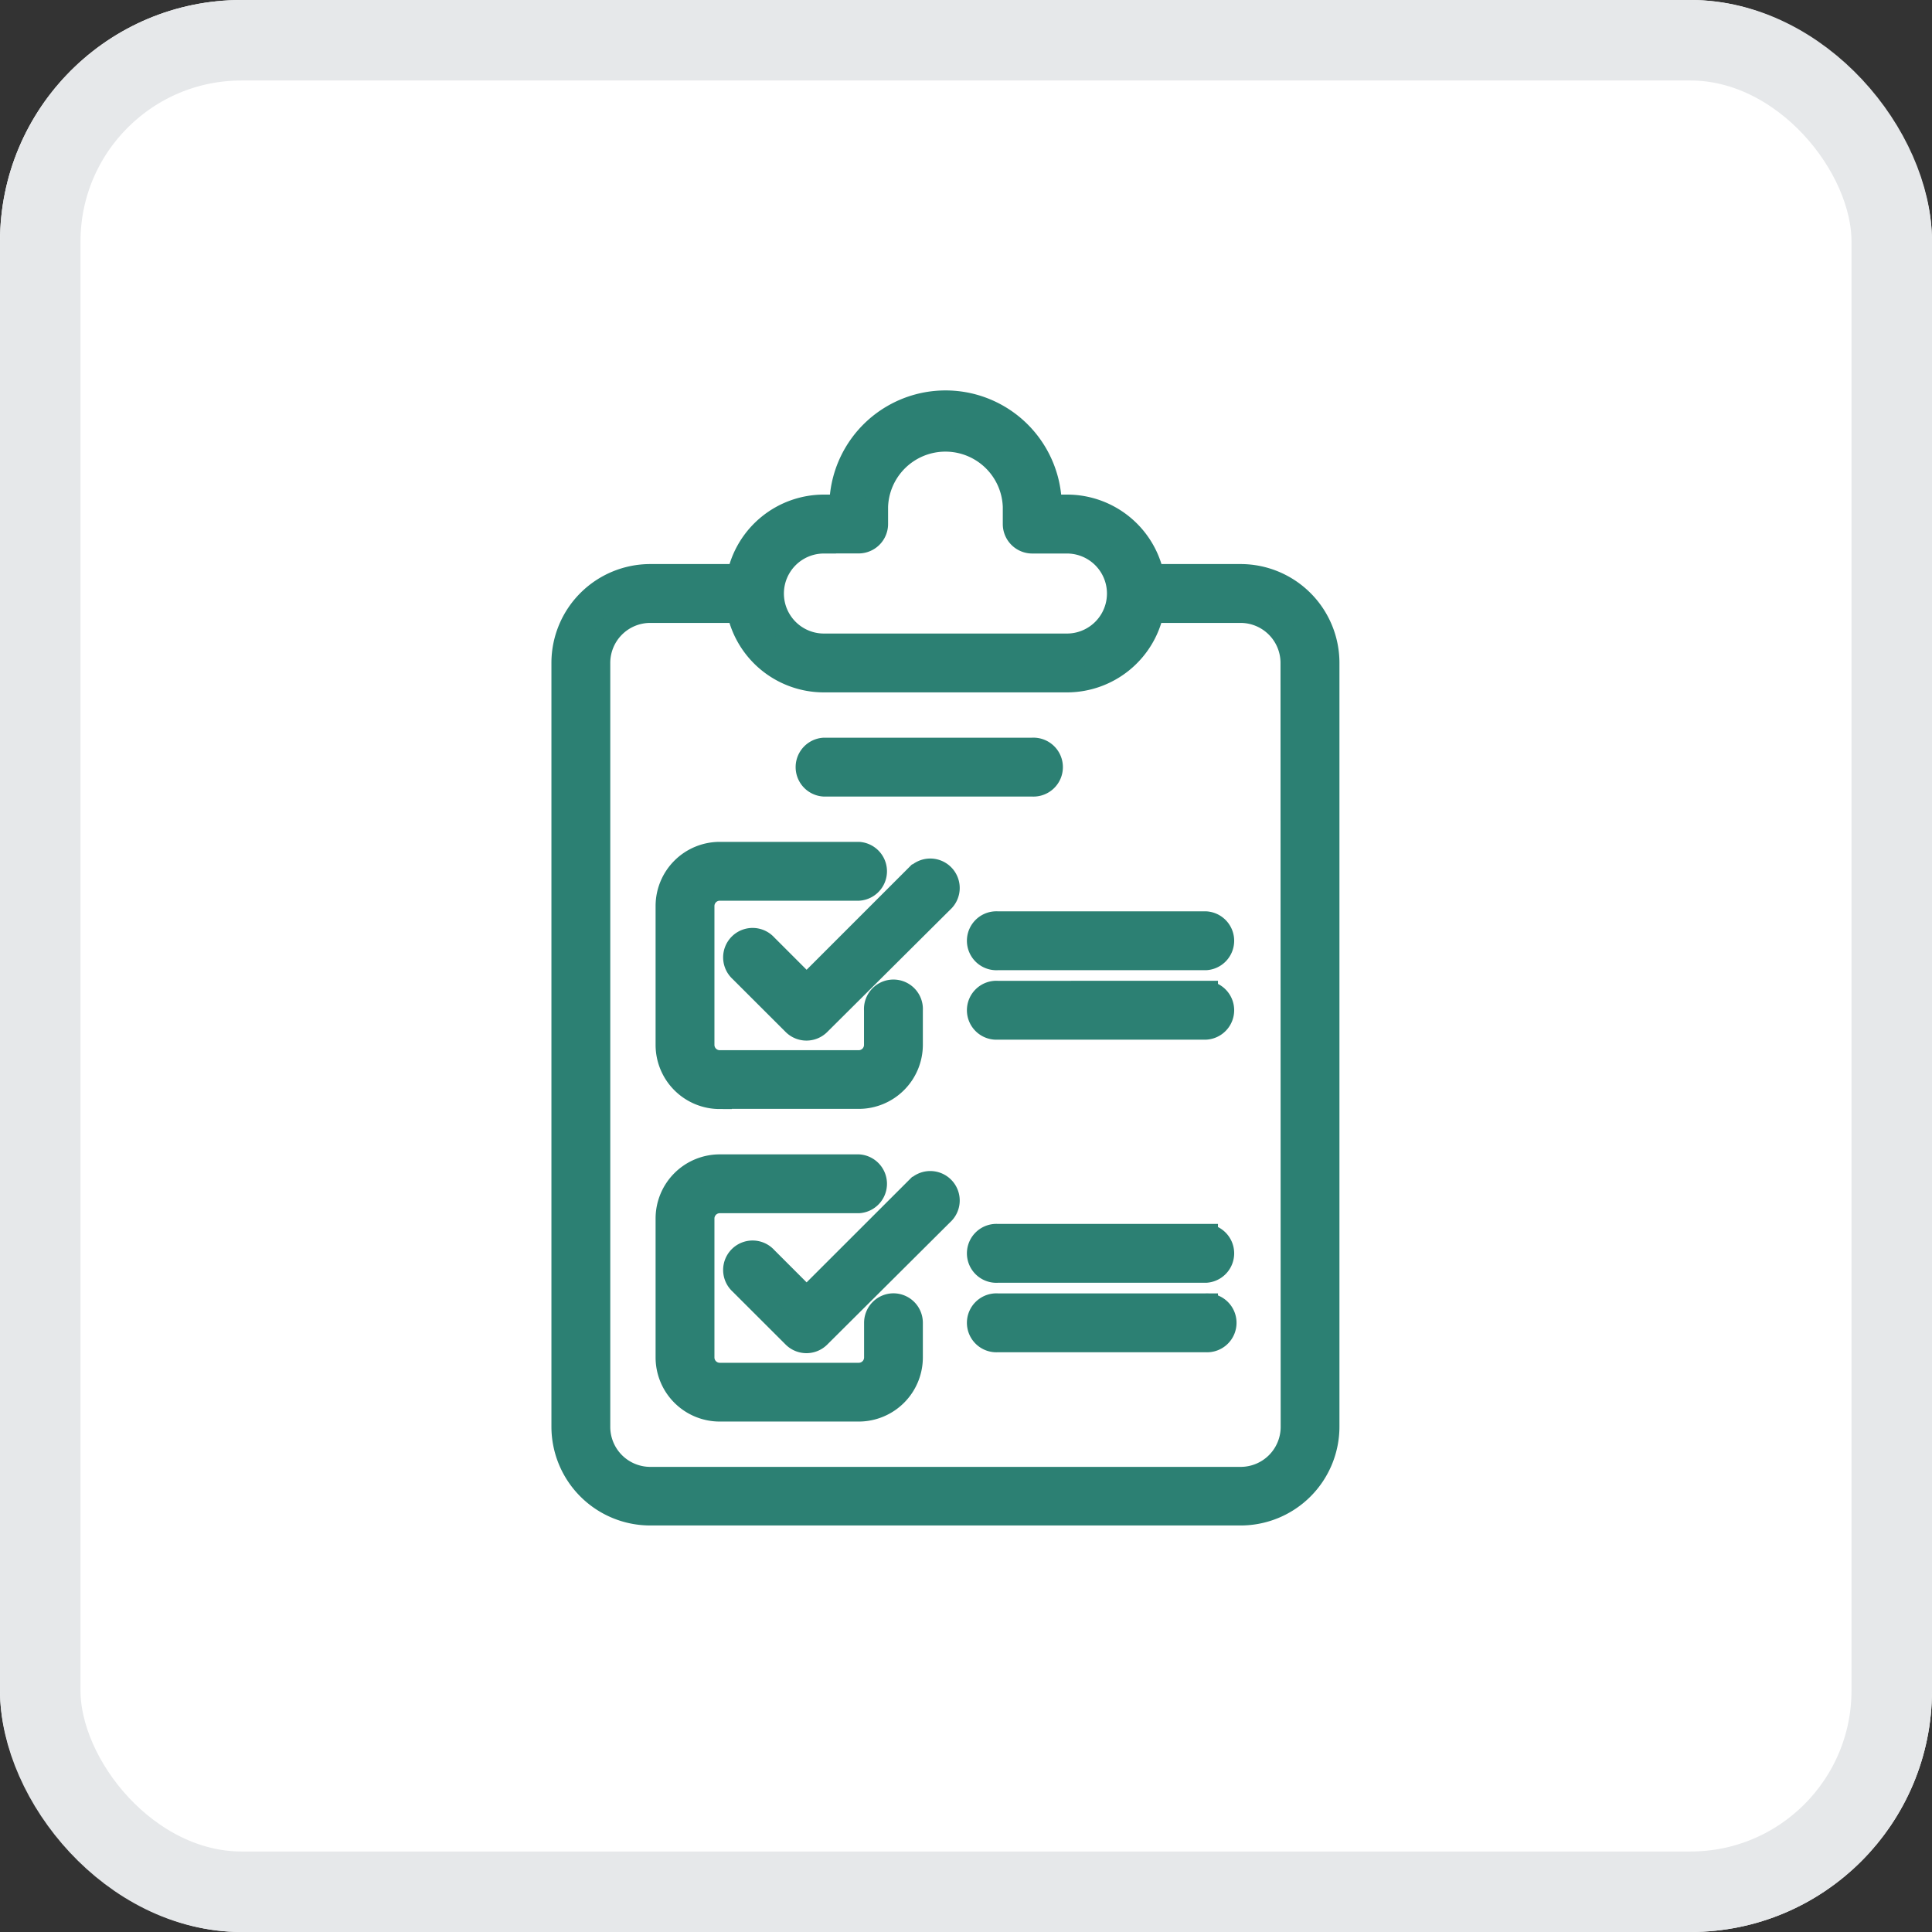
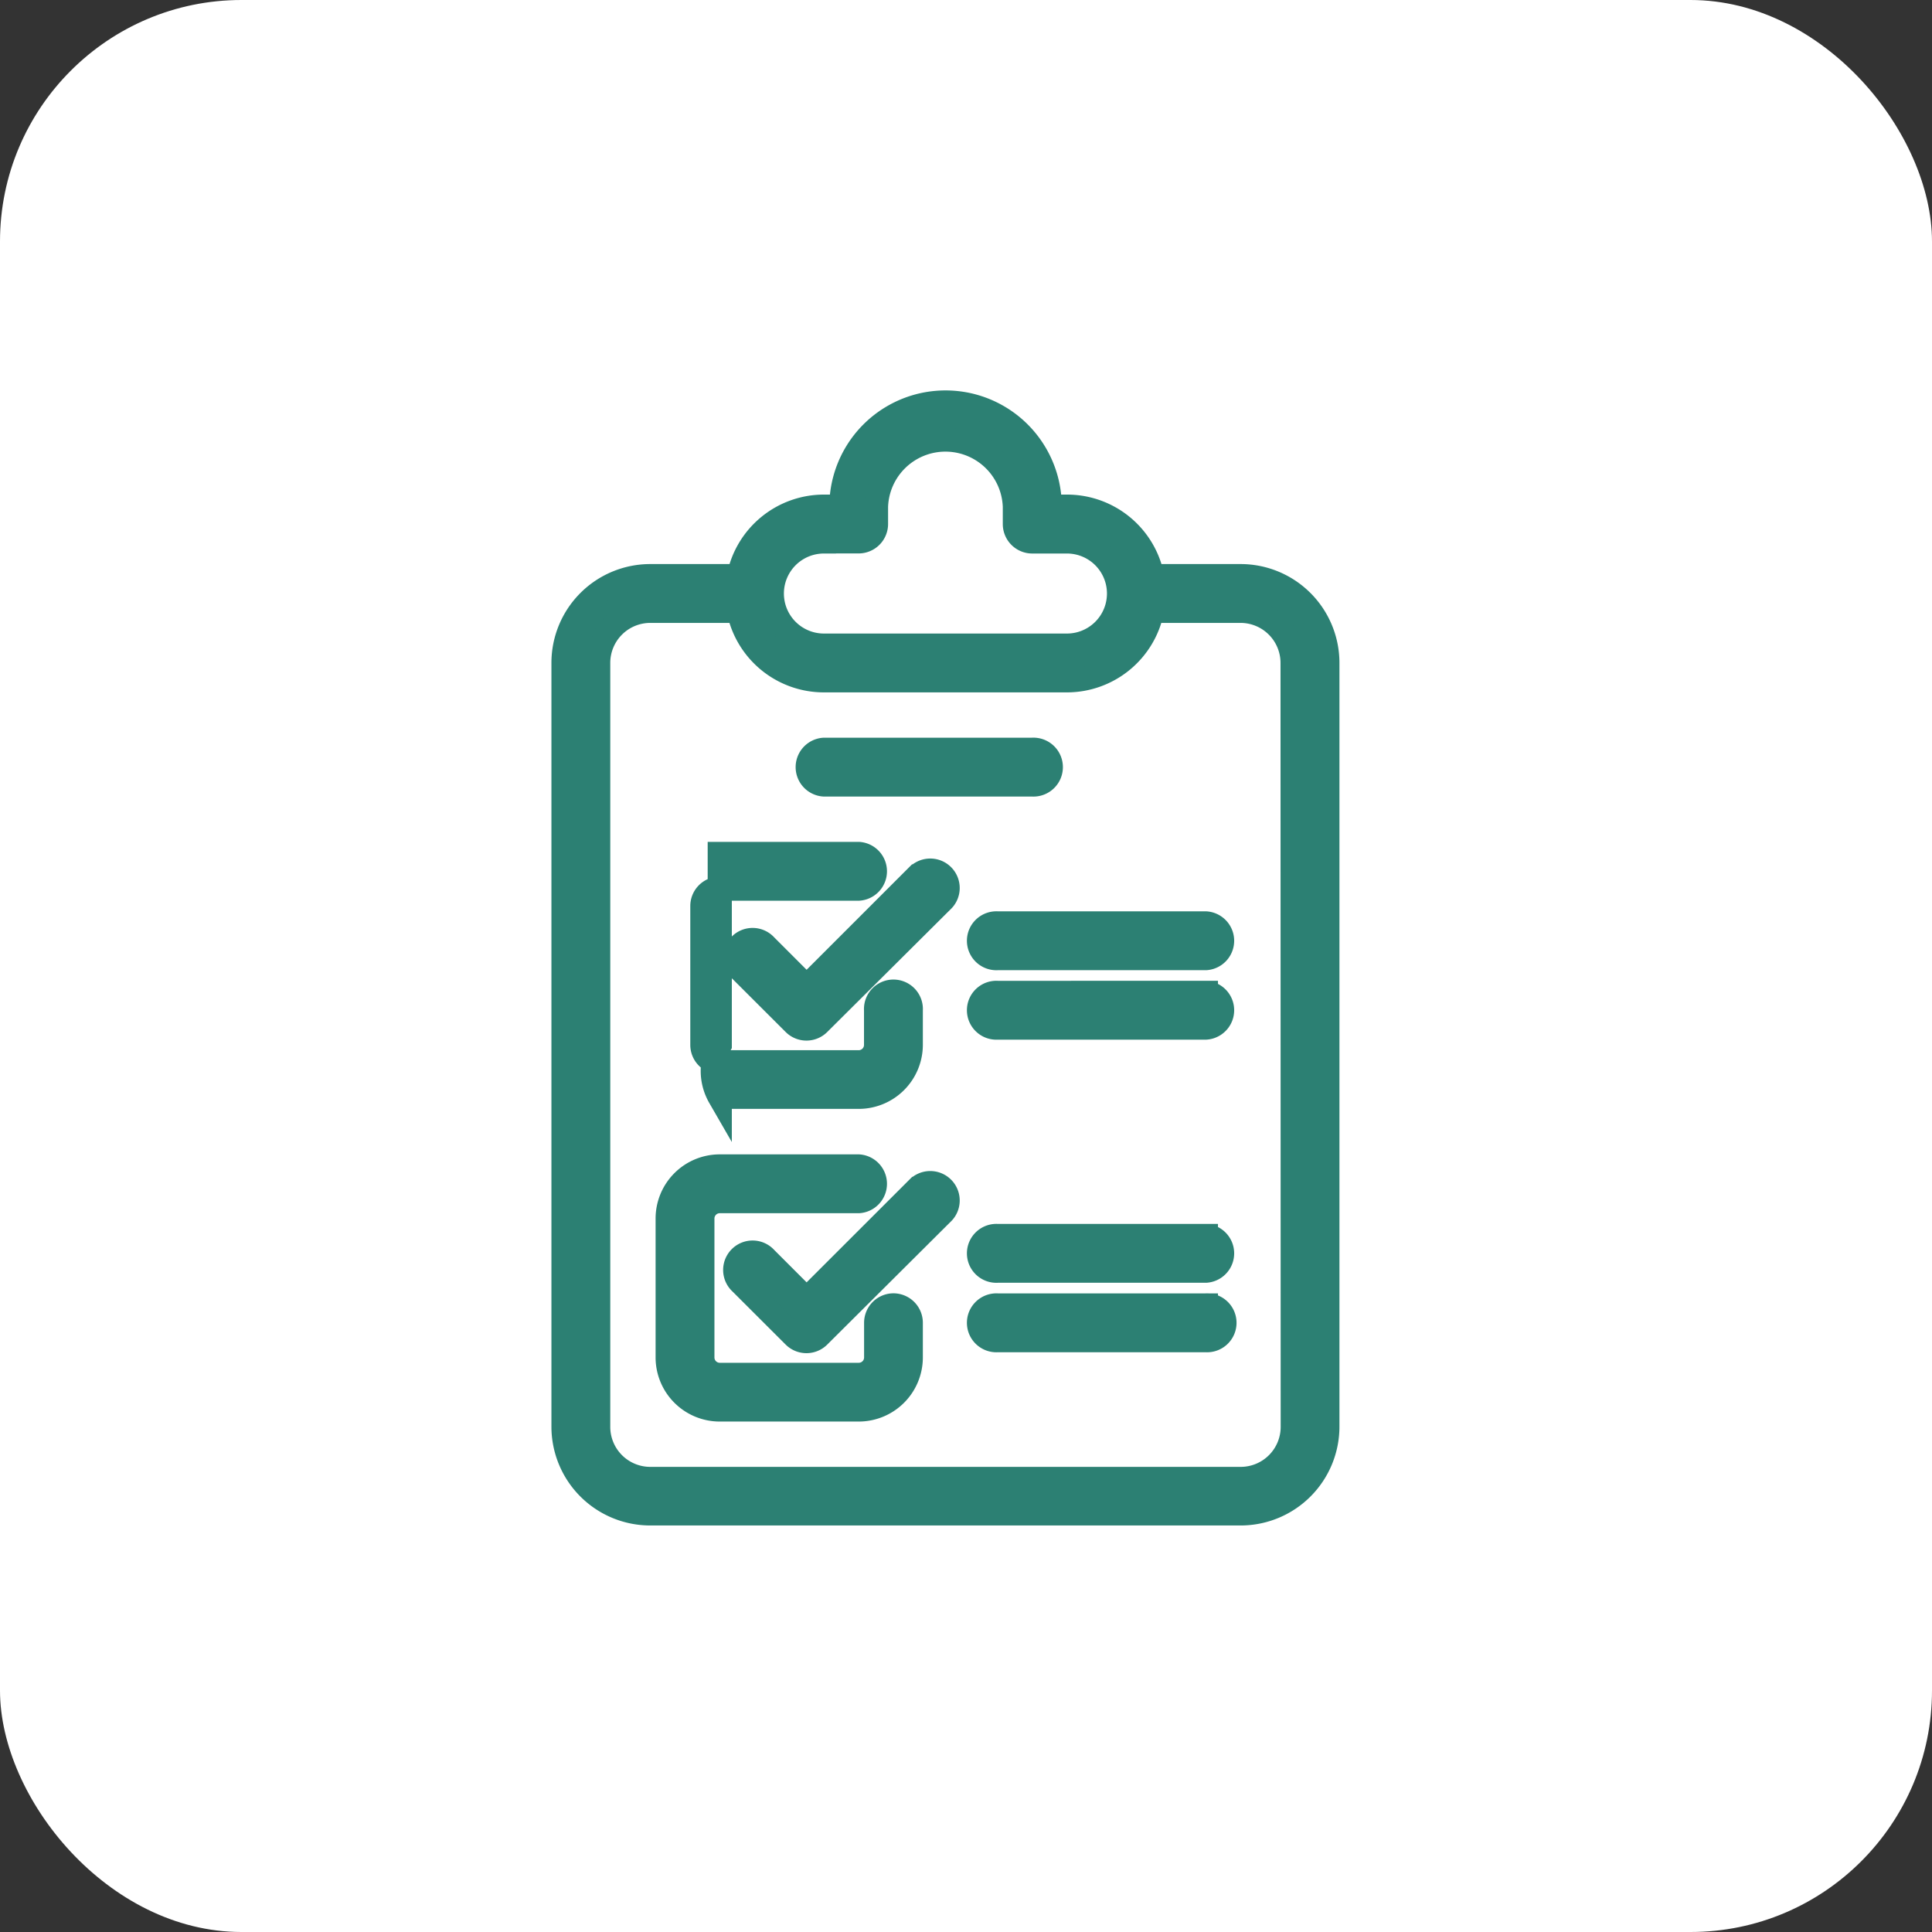
<svg xmlns="http://www.w3.org/2000/svg" width="24" height="24" viewBox="0 0 24 24">
  <rect x="0" y="0" width="24" height="24" fill="#333333" stroke="none" />
  <g id="follow" transform="translate(-263 -385)">
    <g id="Rectangle_86" data-name="Rectangle 86" transform="translate(263 385)" fill="#fff" stroke="#e6e8ea" stroke-width="1">
      <rect width="24" height="24" rx="3" stroke="none" />
-       <rect x="0.5" y="0.5" width="23" height="23" rx="2.5" fill="none" />
    </g>
-     <path id="ee47538cf3b5865ca347bca87575e6bd" d="M13.412,2.157h-1.1a1.078,1.078,0,0,0-1.056-.863h-.216a1.294,1.294,0,1,0-2.588,0H8.235a1.078,1.078,0,0,0-1.056.863h-1.1A1.078,1.078,0,0,0,5,3.235v9.49A1.078,1.078,0,0,0,6.078,13.8h7.333a1.078,1.078,0,0,0,1.078-1.078V3.235A1.078,1.078,0,0,0,13.412,2.157ZM8.235,1.725h.431a.216.216,0,0,0,.216-.216V1.294a.863.863,0,0,1,1.725,0V1.51a.216.216,0,0,0,.216.216h.431a.647.647,0,0,1,0,1.294H8.235a.647.647,0,1,1,0-1.294Zm5.824,11a.647.647,0,0,1-.647.647H6.078a.647.647,0,0,1-.647-.647V3.235a.647.647,0,0,1,.647-.647h1.1a1.078,1.078,0,0,0,1.056.863h3.02a1.078,1.078,0,0,0,1.056-.863h1.1a.647.647,0,0,1,.647.647Zm-7.118-4.1H8.667a.647.647,0,0,0,.647-.647V7.549a.216.216,0,1,0-.431,0V7.98a.216.216,0,0,1-.216.216H6.941a.216.216,0,0,1-.216-.216V6.255a.216.216,0,0,1,.216-.216H8.667a.216.216,0,0,0,0-.431H6.941a.647.647,0,0,0-.647.647V7.98A.647.647,0,0,0,6.941,8.627ZM9.392,5.887,8.02,7.259l-.51-.51a.216.216,0,1,0-.305.305l.663.662a.216.216,0,0,0,.3,0L9.7,6.192a.216.216,0,1,0-.305-.305ZM9.1,11.216a.216.216,0,0,0-.216.216v.431a.216.216,0,0,1-.216.216H6.941a.216.216,0,0,1-.216-.216V10.137a.216.216,0,0,1,.216-.216H8.667a.216.216,0,0,0,0-.431H6.941a.647.647,0,0,0-.647.647v1.725a.647.647,0,0,0,.647.647H8.667a.647.647,0,0,0,.647-.647v-.431A.216.216,0,0,0,9.1,11.216Zm.294-1.447L8.02,11.142l-.51-.51a.216.216,0,1,0-.305.305l.663.662a.216.216,0,0,0,.3,0L9.7,10.074a.216.216,0,1,0-.305-.305ZM8.235,4.745h2.588a.216.216,0,1,0,0-.431H8.235a.216.216,0,0,0,0,.431ZM12.98,6.471H10.392a.216.216,0,1,0,0,.431H12.98a.216.216,0,0,0,0-.431Zm0,.863H10.392a.216.216,0,1,0,0,.431H12.98a.216.216,0,0,0,0-.431Zm0,3.02H10.392a.216.216,0,1,0,0,.431H12.98a.216.216,0,0,0,0-.431Zm0,.863H10.392a.216.216,0,1,0,0,.431H12.98a.216.216,0,1,0,0-.431Z" transform="translate(265 390)" fill="#2c8073" stroke="#2c8073" stroke-width="0.3" />
+     <path id="ee47538cf3b5865ca347bca87575e6bd" d="M13.412,2.157h-1.1a1.078,1.078,0,0,0-1.056-.863h-.216a1.294,1.294,0,1,0-2.588,0H8.235a1.078,1.078,0,0,0-1.056.863h-1.1A1.078,1.078,0,0,0,5,3.235v9.49A1.078,1.078,0,0,0,6.078,13.8h7.333a1.078,1.078,0,0,0,1.078-1.078V3.235A1.078,1.078,0,0,0,13.412,2.157ZM8.235,1.725h.431a.216.216,0,0,0,.216-.216V1.294a.863.863,0,0,1,1.725,0V1.51a.216.216,0,0,0,.216.216h.431a.647.647,0,0,1,0,1.294H8.235a.647.647,0,1,1,0-1.294Zm5.824,11a.647.647,0,0,1-.647.647H6.078a.647.647,0,0,1-.647-.647V3.235a.647.647,0,0,1,.647-.647h1.1a1.078,1.078,0,0,0,1.056.863h3.02a1.078,1.078,0,0,0,1.056-.863h1.1a.647.647,0,0,1,.647.647Zm-7.118-4.1H8.667a.647.647,0,0,0,.647-.647V7.549a.216.216,0,1,0-.431,0V7.98a.216.216,0,0,1-.216.216H6.941a.216.216,0,0,1-.216-.216V6.255a.216.216,0,0,1,.216-.216H8.667a.216.216,0,0,0,0-.431H6.941V7.98A.647.647,0,0,0,6.941,8.627ZM9.392,5.887,8.02,7.259l-.51-.51a.216.216,0,1,0-.305.305l.663.662a.216.216,0,0,0,.3,0L9.7,6.192a.216.216,0,1,0-.305-.305ZM9.1,11.216a.216.216,0,0,0-.216.216v.431a.216.216,0,0,1-.216.216H6.941a.216.216,0,0,1-.216-.216V10.137a.216.216,0,0,1,.216-.216H8.667a.216.216,0,0,0,0-.431H6.941a.647.647,0,0,0-.647.647v1.725a.647.647,0,0,0,.647.647H8.667a.647.647,0,0,0,.647-.647v-.431A.216.216,0,0,0,9.1,11.216Zm.294-1.447L8.02,11.142l-.51-.51a.216.216,0,1,0-.305.305l.663.662a.216.216,0,0,0,.3,0L9.7,10.074a.216.216,0,1,0-.305-.305ZM8.235,4.745h2.588a.216.216,0,1,0,0-.431H8.235a.216.216,0,0,0,0,.431ZM12.98,6.471H10.392a.216.216,0,1,0,0,.431H12.98a.216.216,0,0,0,0-.431Zm0,.863H10.392a.216.216,0,1,0,0,.431H12.98a.216.216,0,0,0,0-.431Zm0,3.02H10.392a.216.216,0,1,0,0,.431H12.98a.216.216,0,0,0,0-.431Zm0,.863H10.392a.216.216,0,1,0,0,.431H12.98a.216.216,0,1,0,0-.431Z" transform="translate(265 390)" fill="#2c8073" stroke="#2c8073" stroke-width="0.3" />
  </g>
</svg>